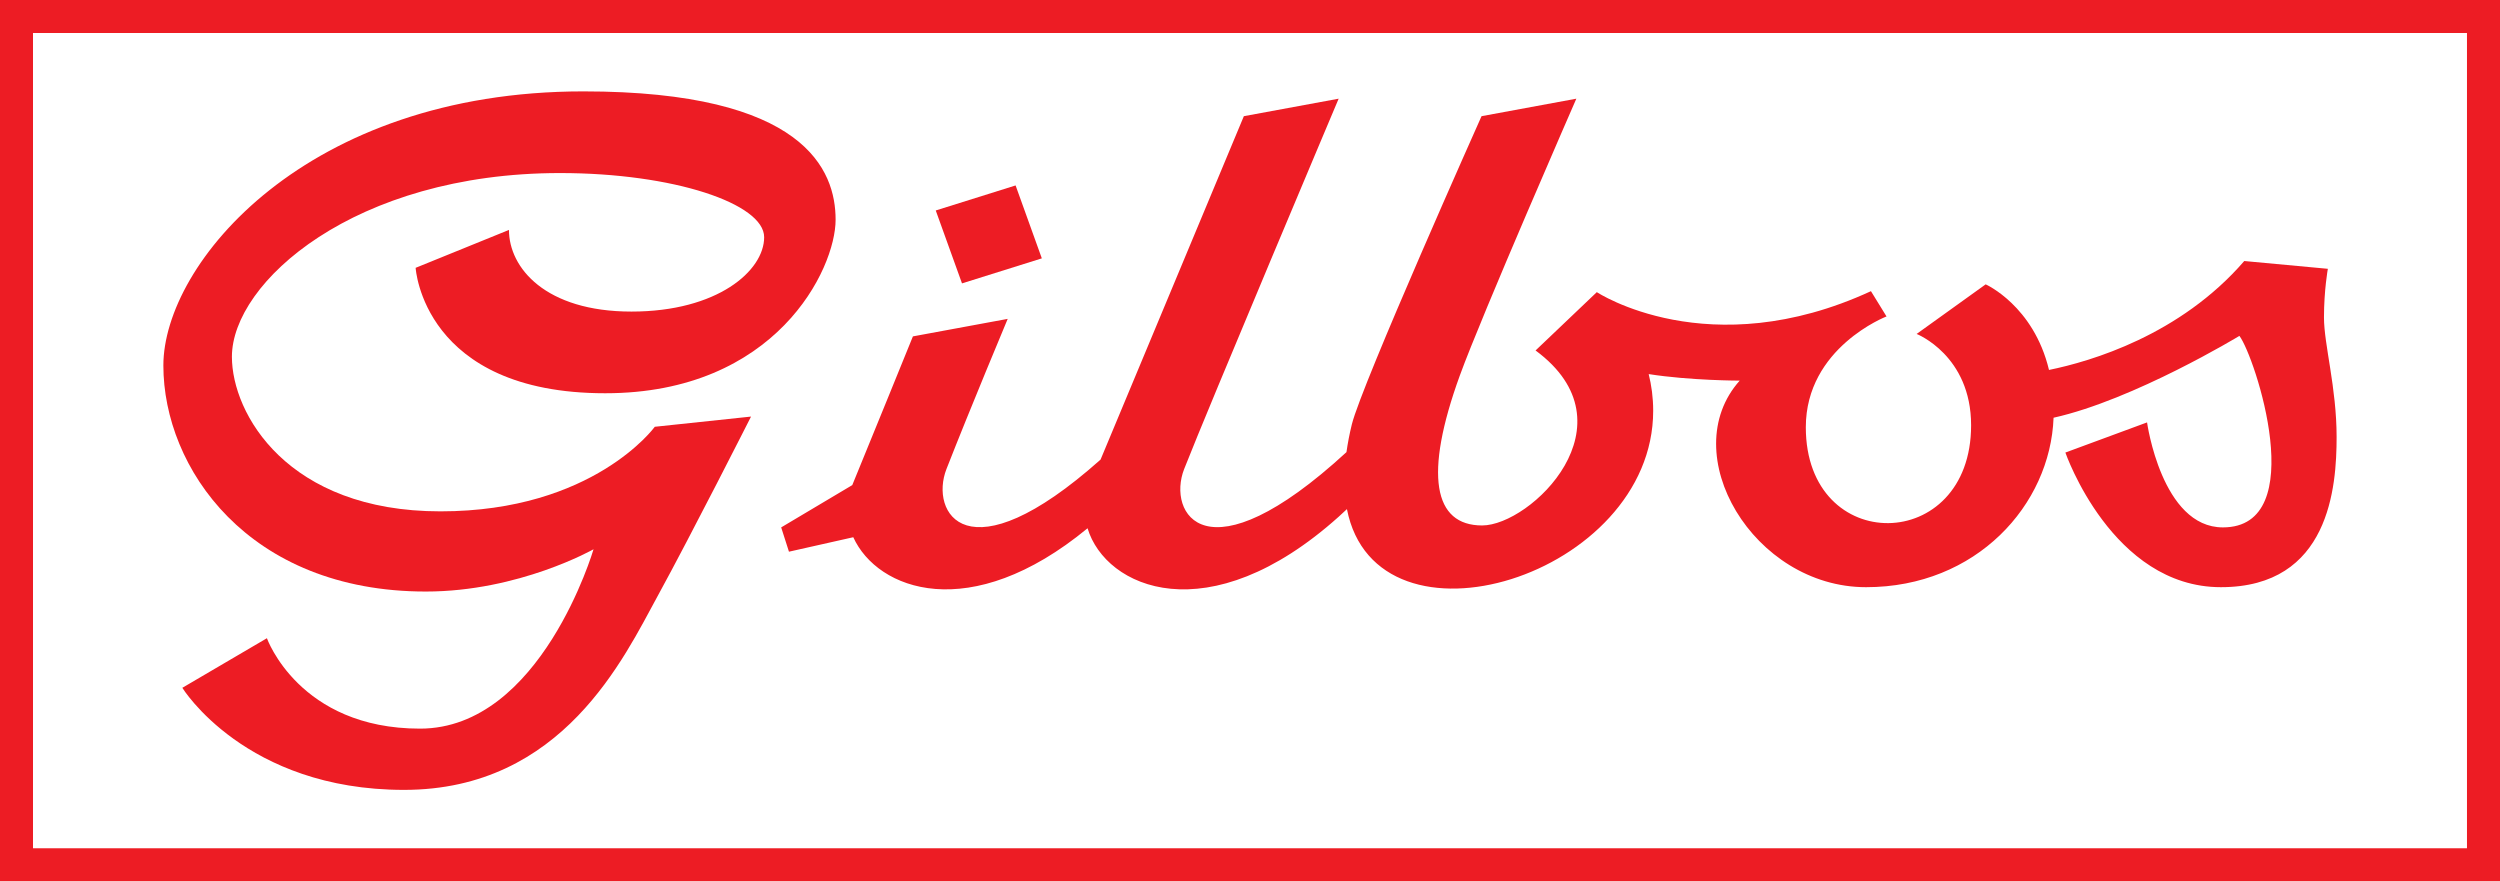
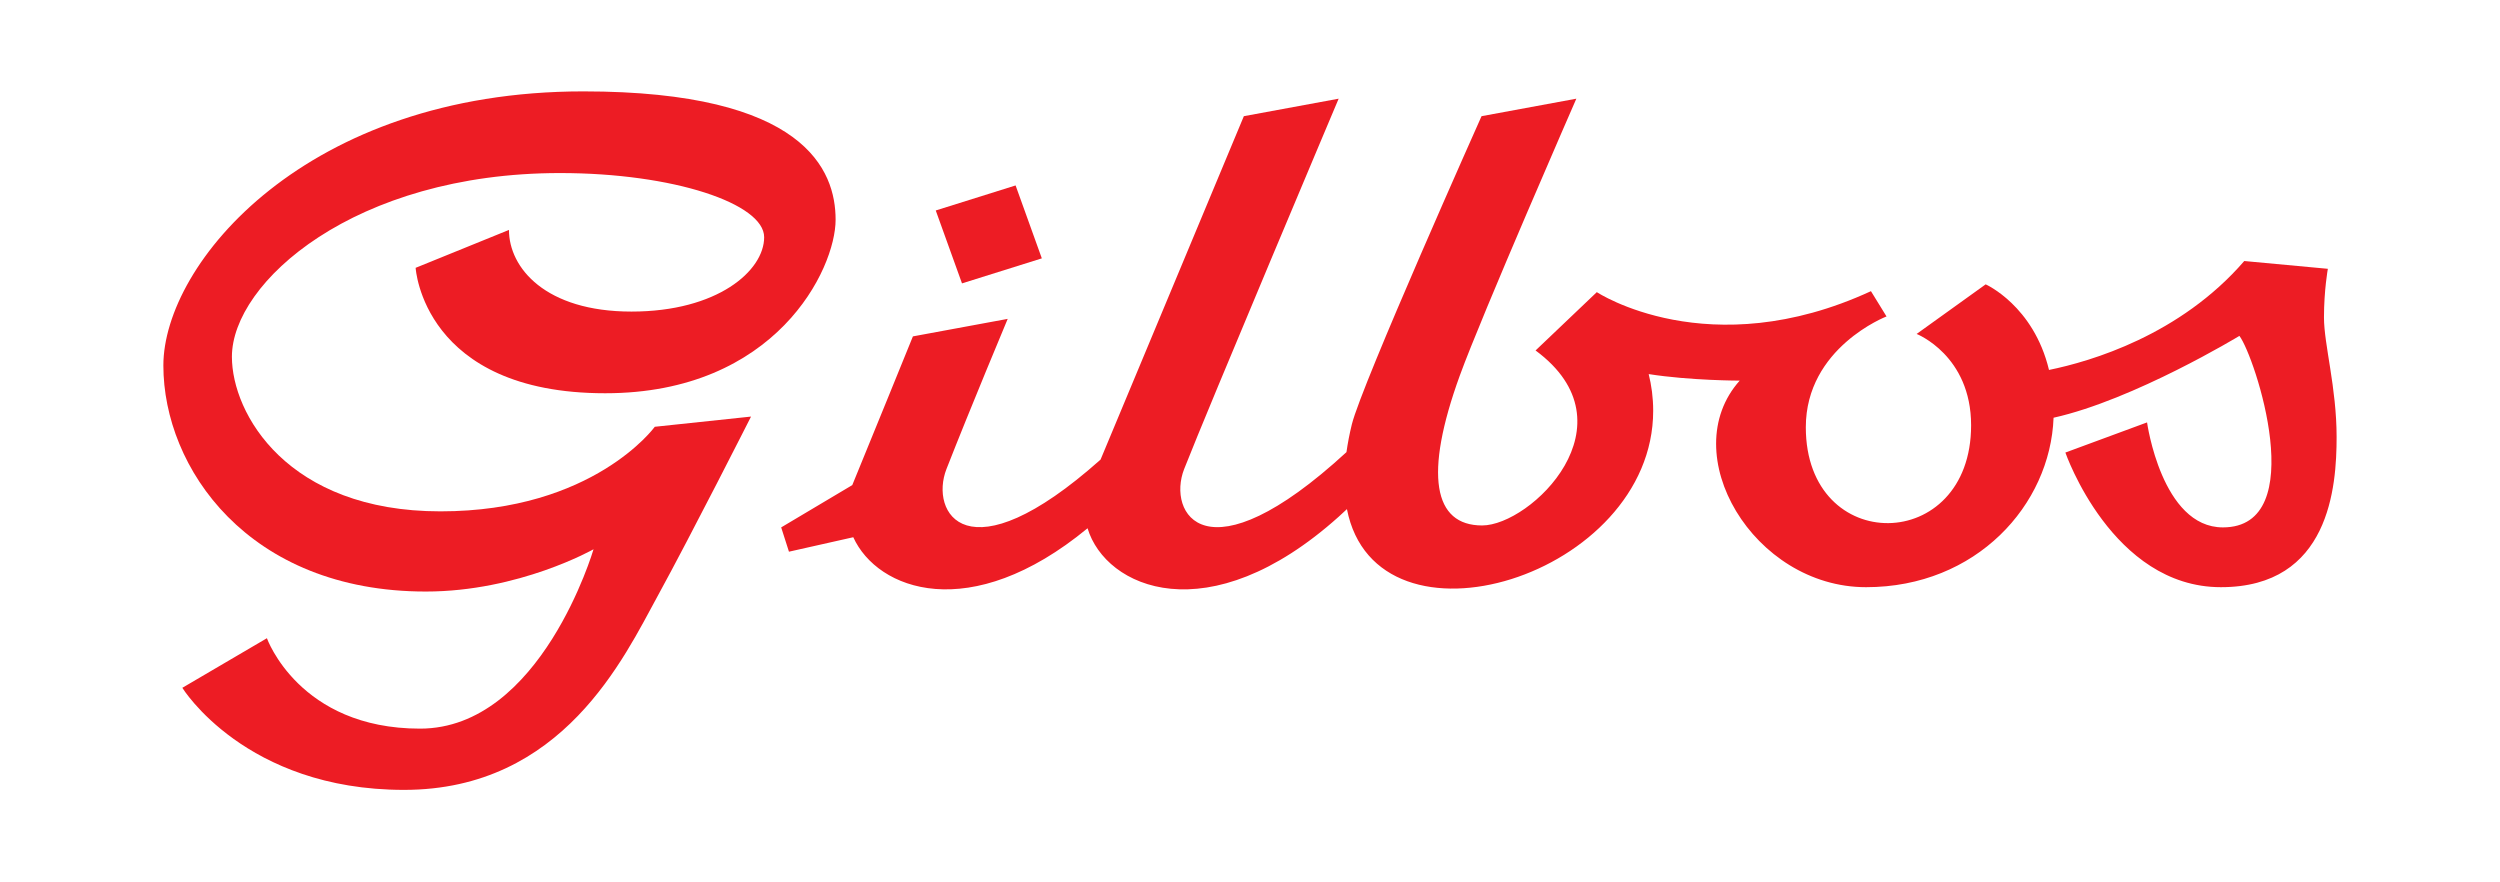
<svg xmlns="http://www.w3.org/2000/svg" id="Layer_1" x="0px" y="0px" width="190px" height="67px" viewBox="0 0 190 67" xml:space="preserve">
  <g>
-     <path fill="#ED1C24" d="M0,66.975V0h190v66.975H0z M187.49,64.467V2.508H2.508v61.959H187.49z" />
    <g>
      <path fill="#ED1C24" d="M47.991,23.68c-6.539,0-9.31-3.325-9.31-6.206l-7.093,2.881c0,0,0.554,9.532,14.407,9.532 c12.967,0,17.511-9.421,17.511-13.189s-2.328-9.753-19.173-9.753c-21.057,0-31.917,13.077-31.917,20.836 c0,7.757,6.428,17.176,19.948,17.176c7.093,0,12.745-3.214,12.745-3.214s-3.99,13.633-13.188,13.633 c-9.198,0-11.636-6.872-11.636-6.872l-6.428,3.769c0,0,4.765,7.758,16.845,7.758c12.08,0,16.734-10.085,19.284-14.74 c2.549-4.654,7.093-13.631,7.093-13.631l-7.315,0.775c0,0-4.654,6.428-16.291,6.428s-15.848-7.425-15.848-11.748 c0-5.652,9.309-13.963,24.936-13.963c8.644,0,15.515,2.327,15.515,4.876C58.076,20.577,54.53,23.68,47.991,23.68z" />
      <polygon fill="#ED1C24" points="79.179,19.635 77.185,14.093 71.117,15.996 73.112,21.537 " />
      <path fill="#ED1C24" d="M176.622,24.123c0-2.068,0.295-3.694,0.295-3.694l-6.353-0.591c-4.874,5.641-11.657,7.628-14.84,8.278 c-1.17-4.889-4.813-6.505-4.813-6.505l-5.247,3.769c0,0,4.14,1.625,4.14,6.944c0,9.813-12.562,9.961-12.562,0.148 c0-6.059,6.133-8.422,6.133-8.422l-1.183-1.921c-12.338,5.689-20.834,0.074-20.834,0.074l-4.655,4.433 c7.609,5.616-0.369,13.299-4.063,13.299s-4.434-3.841-1.7-11.378c1.676-4.617,8.862-21.057,8.862-21.057l-7.205,1.33 c0,0-9.11,20.383-9.857,23.421c-0.183,0.742-0.314,1.443-0.409,2.112c-10.717,9.859-13.648,4.64-12.336,1.286 c1.79-4.574,11.743-28.149,11.743-28.149l-7.205,1.33c0,0-8.069,19.318-10.891,26.1c-10.208,9.088-12.999,4.007-11.712,0.72 c1.79-4.574,4.655-11.415,4.655-11.415l-7.204,1.331c0,0-3.376,8.31-4.608,11.302l-5.403,3.215l0.591,1.847l4.888-1.1 c1.834,4.032,8.878,6.68,17.806-0.681c1.363,4.545,9.174,8.013,19.088-0.879l0.624-0.576c2.266,11.561,23.275,5.118,23.275-7.476 c0-1.01-0.13-1.94-0.342-2.787c3.158,0.497,6.918,0.497,6.918,0.497c-4.95,5.541,1.03,15.699,9.601,15.699 c8.38,0,14.005-6.248,14.252-12.879c6.118-1.362,14.124-6.22,14.124-6.22c1.182,1.552,5.467,14.555-1.256,14.555 c-4.655,0-5.763-7.979-5.763-7.979l-6.207,2.291c0,0,3.543,10.232,11.817,10.232c8.275,0,8.796-7.646,8.796-11.414 S176.622,26.192,176.622,24.123z" />
    </g>
  </g>
</svg>